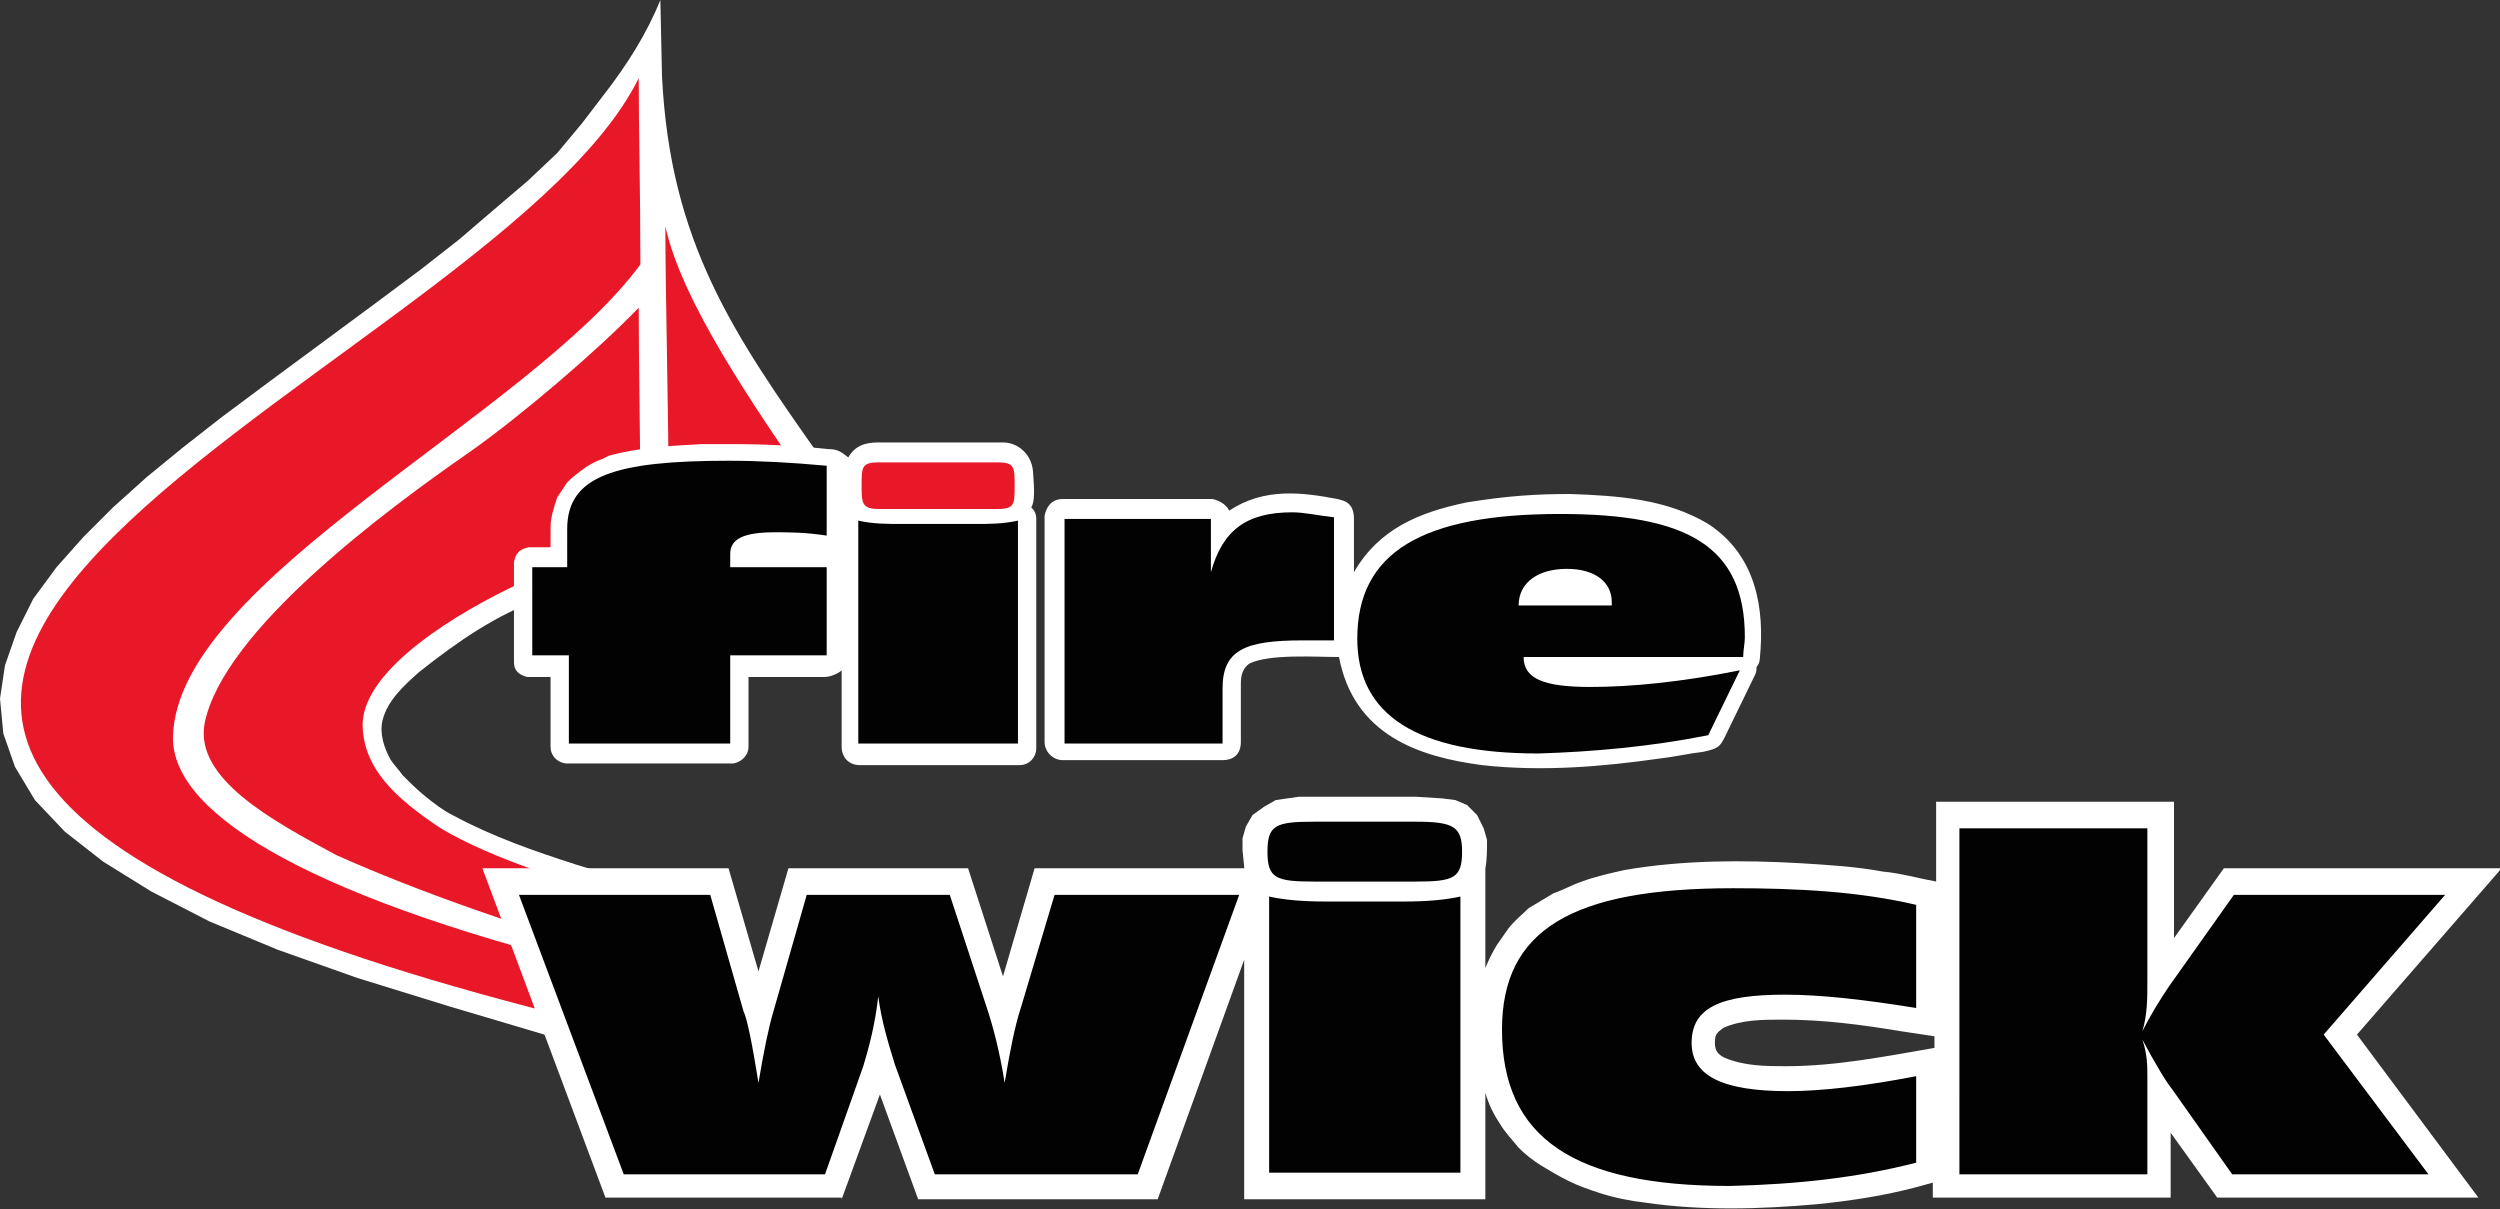
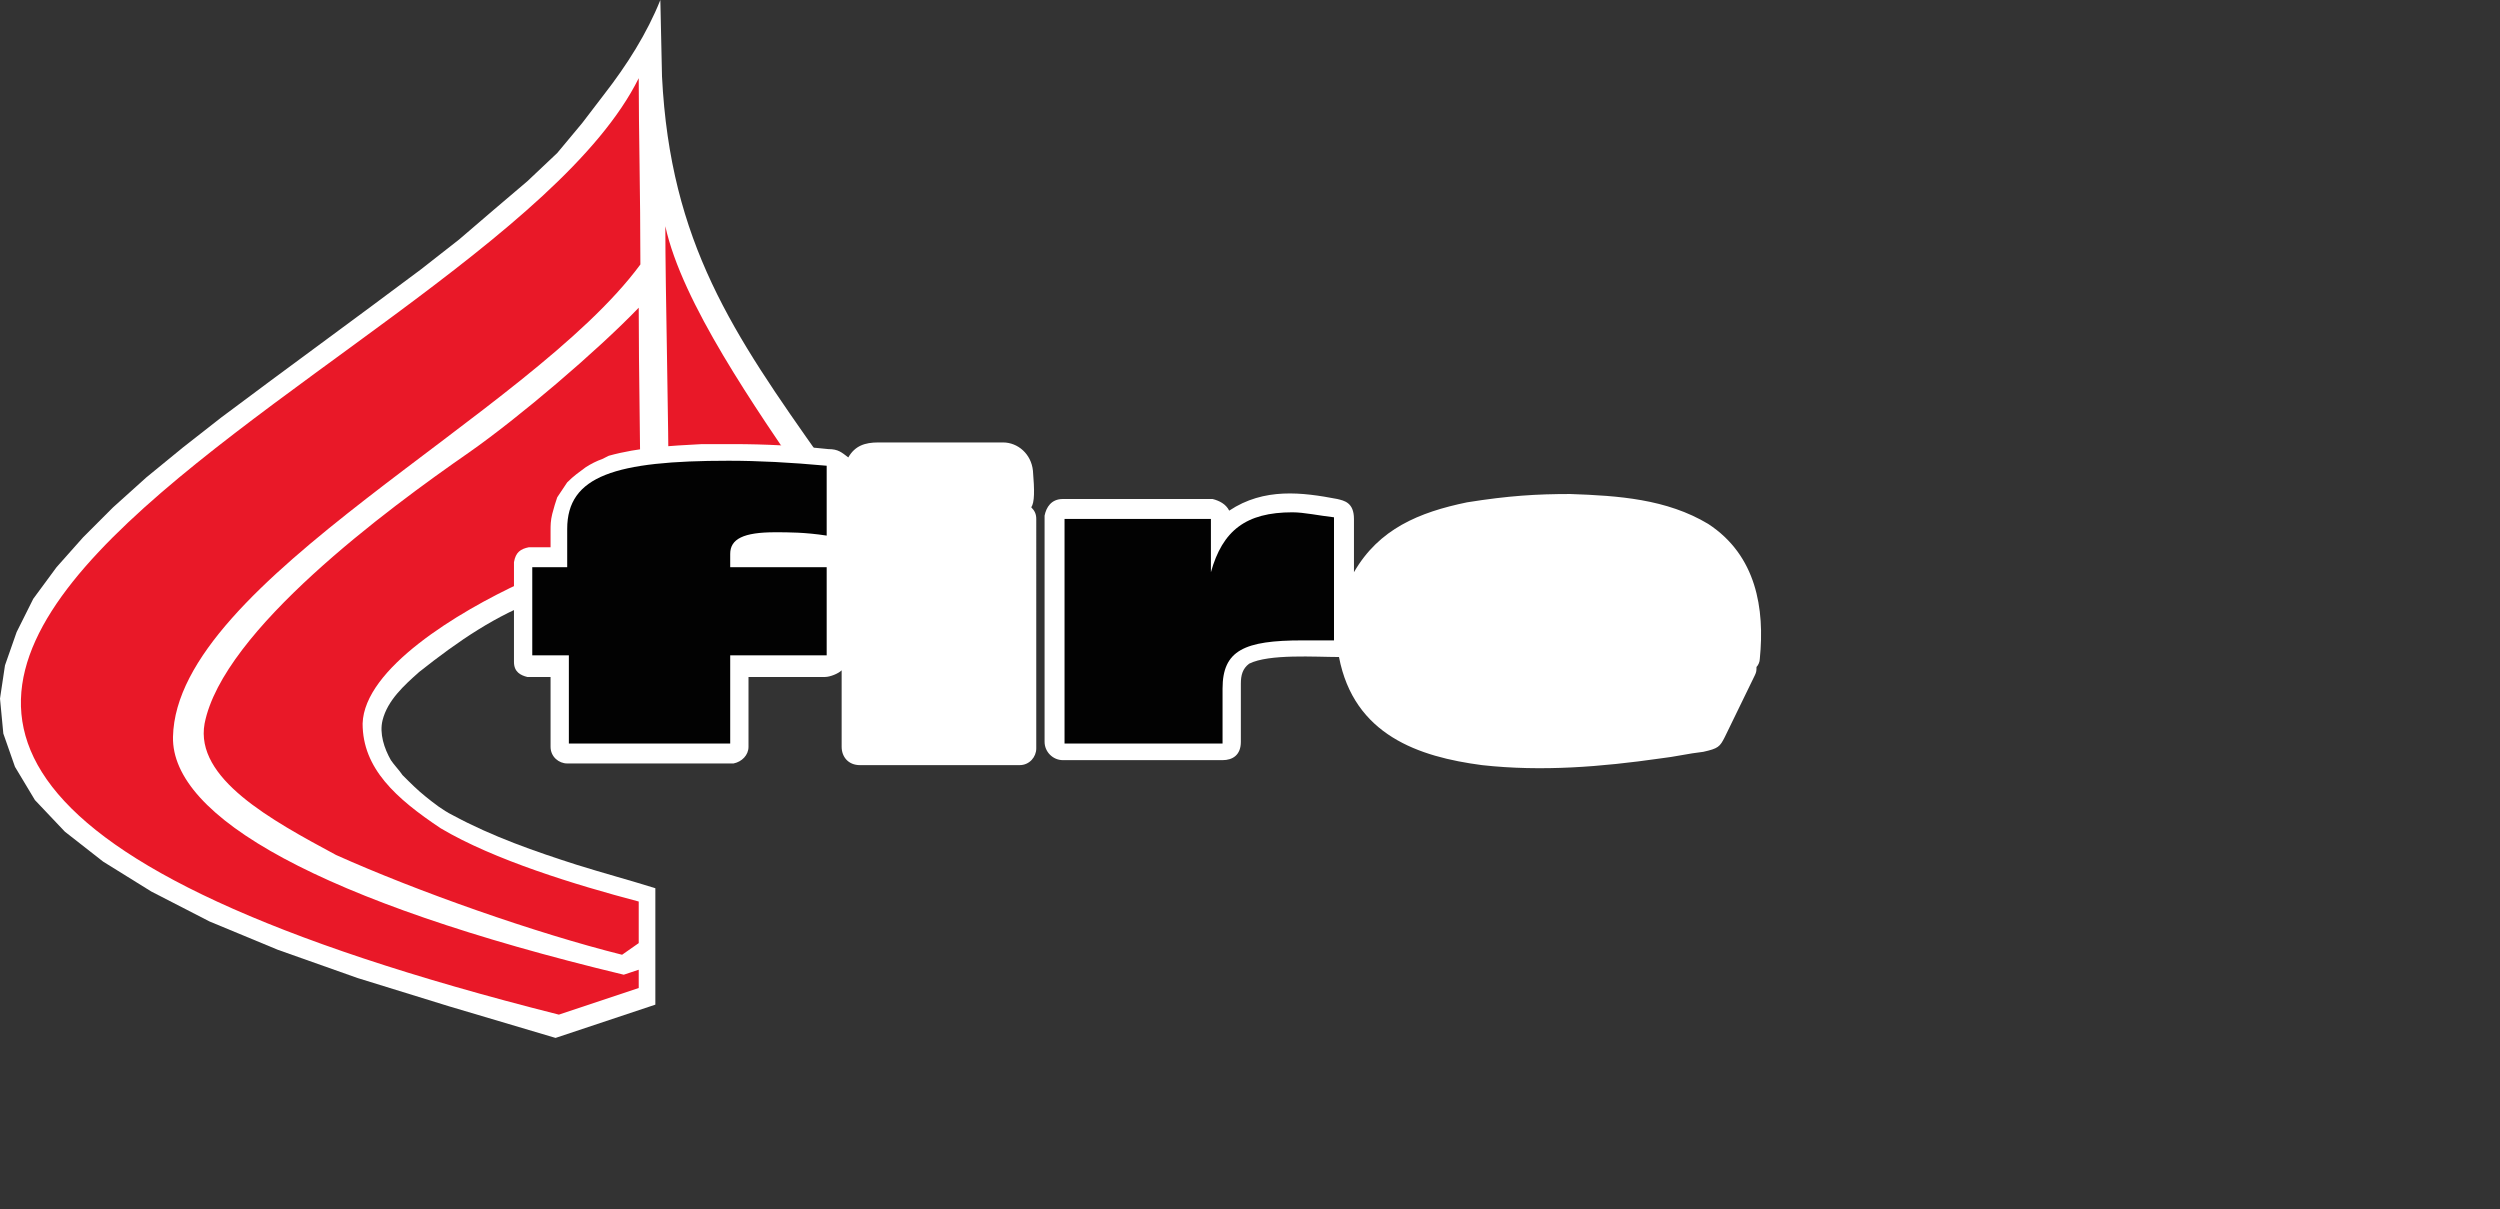
<svg xmlns="http://www.w3.org/2000/svg" version="1.1" id="Vrstva_1" x="0px" y="0px" viewBox="0 0 150.3 72.7" style="enable-background:new 0 0 150.3 72.7;" xml:space="preserve">
  <rect x="0" y="0" width="150.3" height="72.7" fill="#333333" stroke="none" />
  <style type="text/css">
	.st0{fill:#020202;}
	.st1{fill-rule:evenodd;clip-rule:evenodd;fill:#FFFFFF;}
	.st2{fill-rule:evenodd;clip-rule:evenodd;fill:#E91828;}
	.st3{fill-rule:evenodd;clip-rule:evenodd;fill:#020202;}
</style>
  <path class="st0" d="M-28.1-593.9" />
  <path class="st0" d="M265.1-593.9" />
  <path class="st1" d="M39.8,4.6c0.5,10,4.3,15.5,9.6,23l1.9,2.8c-2.8,0.1-5.5,0.2-8.3,0.5c-1.1,0.1-2.2,0.3-3.2,0.5v0l-1.6,0.5  l-1.1,0.5c-0.4,0.2-0.7,0.4-1,0.7c-0.5,0.5-1,1-1.5,1.5l-0.9,0.7l-1.2,0.7c-2.7,1-4.9,2.5-7.3,4.4c-0.9,0.8-1.9,1.7-2.2,2.9  c-0.2,0.8,0.1,1.7,0.5,2.4c0.2,0.3,0.5,0.6,0.7,0.9c0.5,0.5,0.9,0.9,1.4,1.3c0.5,0.4,1,0.8,1.6,1.1c2.4,1.3,5,2.2,7.5,3  c1.6,0.5,3.1,0.9,4.7,1.4c0,2.3,0,4.7,0,7l-6,2L27,60.5l-5.5-1.7l-4.8-1.7l-4.1-1.7l-3.5-1.8l-2.9-1.8L3.9,50l-1.8-1.9l-1.2-2  l-0.7-2L0,42l0.3-2L1,38L2,36l1.4-1.9L5,32.3l1.8-1.8l2-1.8l2.2-1.8l2.3-1.8c4-3,8-5.9,12-8.9l2.3-1.8l2.1-1.8l2-1.7l1.8-1.7L35,7.4  l1.3-1.7C37.7,3.9,38.9,2,39.7,0L39.8,4.6" />
  <path class="st2" d="M38.4,4.7c0,3.3,0.1,6.8,0.1,11.2c-6.7,9.1-27.9,19-28.1,28.4c-0.1,4.8,8.8,9.9,27.1,14.3l0.9-0.3v1.1L33.6,61  C-37.3,43.1,29.1,23.5,38.4,4.7 M31.4,35c-3.9,1.8-9.5,5.2-9.6,8.5c0,2.7,2,4.5,4.7,6.3c3.2,1.9,8.1,3.4,11.9,4.4v2.5l-1,0.7  c-5.2-1.3-12.3-3.8-17.2-6c-3.9-2.1-8.5-4.6-7.9-7.9c1.1-5.6,11-12.9,15.9-16.3c3-2.1,7.7-6.1,10.2-8.7c0,4,0.1,7.9,0.1,11.9  C34.1,31.8,35.1,33.6,31.4,35z M40,13.6c0,3.9,0.2,11.6,0.2,16.4c2.4-0.5,5.9-0.8,8.4-0.8C45.4,24.5,41,18.2,40,13.6z" />
  <path class="st1" d="M36.2,27.6c-0.3,0.1-0.7,0.3-1,0.5c-0.4,0.3-0.7,0.5-1.1,0.9c-0.2,0.3-0.4,0.6-0.6,0.9c-0.1,0.3-0.2,0.6-0.3,1  c-0.1,0.4-0.1,0.7-0.1,1v1h-1.3c-0.5,0.1-0.8,0.3-0.9,0.9v6c0,0.6,0.4,0.8,0.8,0.9h1.4c0,1.4,0,2.8,0,4.2c0,0.6,0.5,1,1,1h9.8l0,0  c0.1,0,0.2,0,0.2,0c0.5-0.1,0.9-0.5,0.9-1v-4.2h4.6c0.3,0,0.8-0.2,1-0.4v4.6c0,0.6,0.4,1.1,1.1,1.1h9.6c0.6,0,1-0.5,1-1V31.2  c0-0.3-0.1-0.5-0.3-0.7c0.2-0.3,0.2-1,0.1-2.2c-0.1-1-0.9-1.7-1.8-1.7l-7.5,0c-0.8,0-1.4,0.2-1.8,0.9c-0.4-0.3-0.6-0.5-1.2-0.5  c-1.9-0.2-3.8-0.3-5.7-0.3c-0.6,0-1.2,0-1.9,0l0,0c-1.9,0.1-3.8,0.2-5.6,0.7L36.2,27.6 M88.2,30.2c-2.9,0.6-5.3,1.6-6.8,4.2v-3.2  c0-1-0.6-1.1-1-1.2c-2.1-0.4-4.4-0.7-6.5,0.7c-0.2-0.4-0.6-0.6-1-0.7l-9,0c-0.7,0-1,0.5-1.1,1v13.6c0,0.6,0.5,1.1,1.1,1.1l9.6,0  c0.6,0,1.1-0.3,1.1-1.1l0-3.5c0-0.5,0.1-0.9,0.5-1.2c1.2-0.6,4-0.4,5.4-0.4c0.9,4.7,4.8,6,8.6,6.5c3.6,0.4,7.2,0.1,10.7-0.4  c0.9-0.1,1.7-0.3,2.6-0.4c0.9-0.2,1-0.3,1.3-0.9l1.8-3.7c0.1-0.2,0.1-0.3,0.1-0.5c0.1-0.1,0.2-0.3,0.2-0.5c0.3-3-0.2-6.2-3.1-8.1  c-2.5-1.5-5.4-1.7-8.3-1.8C92.4,29.7,90.7,29.8,88.2,30.2z" />
-   <path class="st2" d="M52.8,30.6H60c1,0,1-0.3,1-1.4c0-1.1,0-1.4-1-1.4h-7.2c-1,0-1,0.3-1,1.4C51.8,30.2,51.8,30.6,52.8,30.6" />
  <path class="st3" d="M64,44.7h9.5v-3.3c0-2.3,1.3-2.9,4.8-2.9c0.6,0,1.2,0,1.9,0v-7.4c-0.9-0.1-1.8-0.3-2.5-0.3  c-2.8,0-4.2,1.1-4.9,3.6v-3.2H64V44.7" />
-   <path class="st3" d="M91.3,36.4c0-1.4,1.2-2.2,2.9-2.2c1.7,0,2.7,0.8,2.7,2v0.2H91.3 M102.7,44.2l1.9-3.9c-3.5,0.7-6.5,1-9,1  c-2.8,0-4-0.5-4-1.8v0h13.2c0-0.4,0.1-0.8,0.1-1.2c0-5.5-3.5-7.4-11.1-7.4c-8.3,0-12.2,2.3-12.2,7.5c0,4.6,3.6,6.9,10.9,6.9  C95.7,45.2,99.2,44.9,102.7,44.2z" />
-   <path class="st3" d="M51.7,44.7h9.5V31.3c-0.9,0.2-1.7,0.2-2.6,0.2h-4.4c-0.9,0-1.7,0-2.6-0.2V44.7" />
  <path class="st3" d="M34.2,44.7h9.7v-5.3h5.8v-5.3h-5.8v-0.8c0-0.9,0.8-1.3,2.7-1.3c0.8,0,1.8,0,3.1,0.2v-4.2  c-2.2-0.2-4.1-0.3-5.9-0.3c-6.8,0-9.7,0.9-9.7,4.1v2.3H32v5.3h2.2V44.7" />
-   <path class="st1" d="M116.3,63c-2.9,0.5-5.9,1.1-8.9,1.1c-1.2,0-2.5,0-3.7-0.5c-0.4-0.2-0.6-0.4-0.6-0.9c0-0.5,0.1-0.6,0.5-0.9  c1.1-0.5,2.4-0.5,3.6-0.5c2.4,0,4.7,0.3,7.1,0.7l2,0.3V63 M50.6,72.1l2.3-6.3l2.3,6.3h14.4l5.2-14.4v14.4h14.5v-6.4  c0.2,0.7,0.5,1.3,0.9,1.9c0.3,0.5,0.7,0.9,1.1,1.4c0.4,0.4,0.9,0.8,1.4,1.1c0.5,0.3,1,0.6,1.6,0.9c0.6,0.3,1.2,0.5,1.8,0.7  c0.9,0.3,1.9,0.5,2.8,0.6c3.4,0.5,6.9,0.4,10.3,0.1c2-0.2,4-0.5,5.9-1l1.1-0.3v0.9h14.3v-3.9l2.8,3.9H149l-7.3-9.8l8.7-10h-16.7  l-3,4.2v-8.2h-14.3v4.8c-1.1-0.2-2.1-0.5-3.2-0.6c-1.6-0.3-3.3-0.4-4.9-0.5c-3.5-0.2-7.1-0.2-10.6,0.4c-0.9,0.2-1.8,0.4-2.6,0.7  c-0.6,0.2-1.1,0.5-1.7,0.7c-0.5,0.3-1,0.6-1.5,0.9c-0.4,0.4-0.8,0.7-1.2,1.2L90,56.8c-0.3,0.5-0.5,0.9-0.7,1.4v-6  c0.1-0.5,0.1-1.1,0.1-1.7l-0.2-0.7L88.8,49l-0.6-0.6l-0.7-0.3L86.7,48l-1.6-0.1l-7,0L77.4,48l-0.7,0.1L76,48.5L75.3,49l-0.4,0.7  l-0.2,0.7l0,0.7l0.1,1v0.1H62.2l-1.9,6.5l-2.1-6.5H47.4l-1.8,6.2l-1.8-6.2H29l7.4,19.8H50.6z" />
-   <path class="st3" d="M117.8,70.6h11.3v-5.9c0-0.6,0-1.3-0.3-2.2c0.8,1.5,1.4,2.5,1.8,3l3.6,5.1h11.8l-6.3-8.4l7.3-8.4h-12.7  l-3.9,5.5c-0.6,0.9-1.1,1.7-1.6,2.7c0.3-1,0.3-2,0.3-3v-9.2h-11.3V70.6 M115.2,69.9v-5.2c-3.1,0.6-5.7,0.9-7.7,0.9  c-3.9,0-5.8-0.9-5.8-2.9c0-2.1,1.7-2.9,5.6-2.9c2.2,0,4.8,0.3,7.9,0.8v-6.2c-3.4-0.8-7.1-1-11-1c-9.7,0-13.9,2.5-13.9,8.5  c0,6.5,4.3,9.4,13.7,9.4C108.1,71.2,111.7,70.8,115.2,69.9z M85.1,49.4H79c-2.3,0-2.8,0.2-2.8,1.8c0,1.6,0.5,1.8,2.8,1.8h6.1  c2.3,0,2.8-0.2,2.8-1.8C87.9,49.7,87.4,49.4,85.1,49.4z M87.8,70.6V53.9c-0.9,0.2-2,0.3-3.4,0.3h-4.7c-1.4,0-2.5-0.1-3.4-0.3v16.6  H87.8z M37.5,70.6h12.1l2.3-6.5c0.3-1,0.7-2.4,0.9-4.2c0.2,1.5,0.6,2.8,1,4.1l2.4,6.6h12.2l6.1-16.8H63.4l-2,6.7  c-0.4,1.2-0.7,2.8-1,4.6c-0.3-1.9-0.7-3.4-1.1-4.6l-2.2-6.7h-8.6l-2,7c-0.3,1-0.6,2.5-0.9,4.3c-0.4-2.5-0.7-3.9-0.9-4.3l-2-7H31.2  L37.5,70.6z" />
</svg>